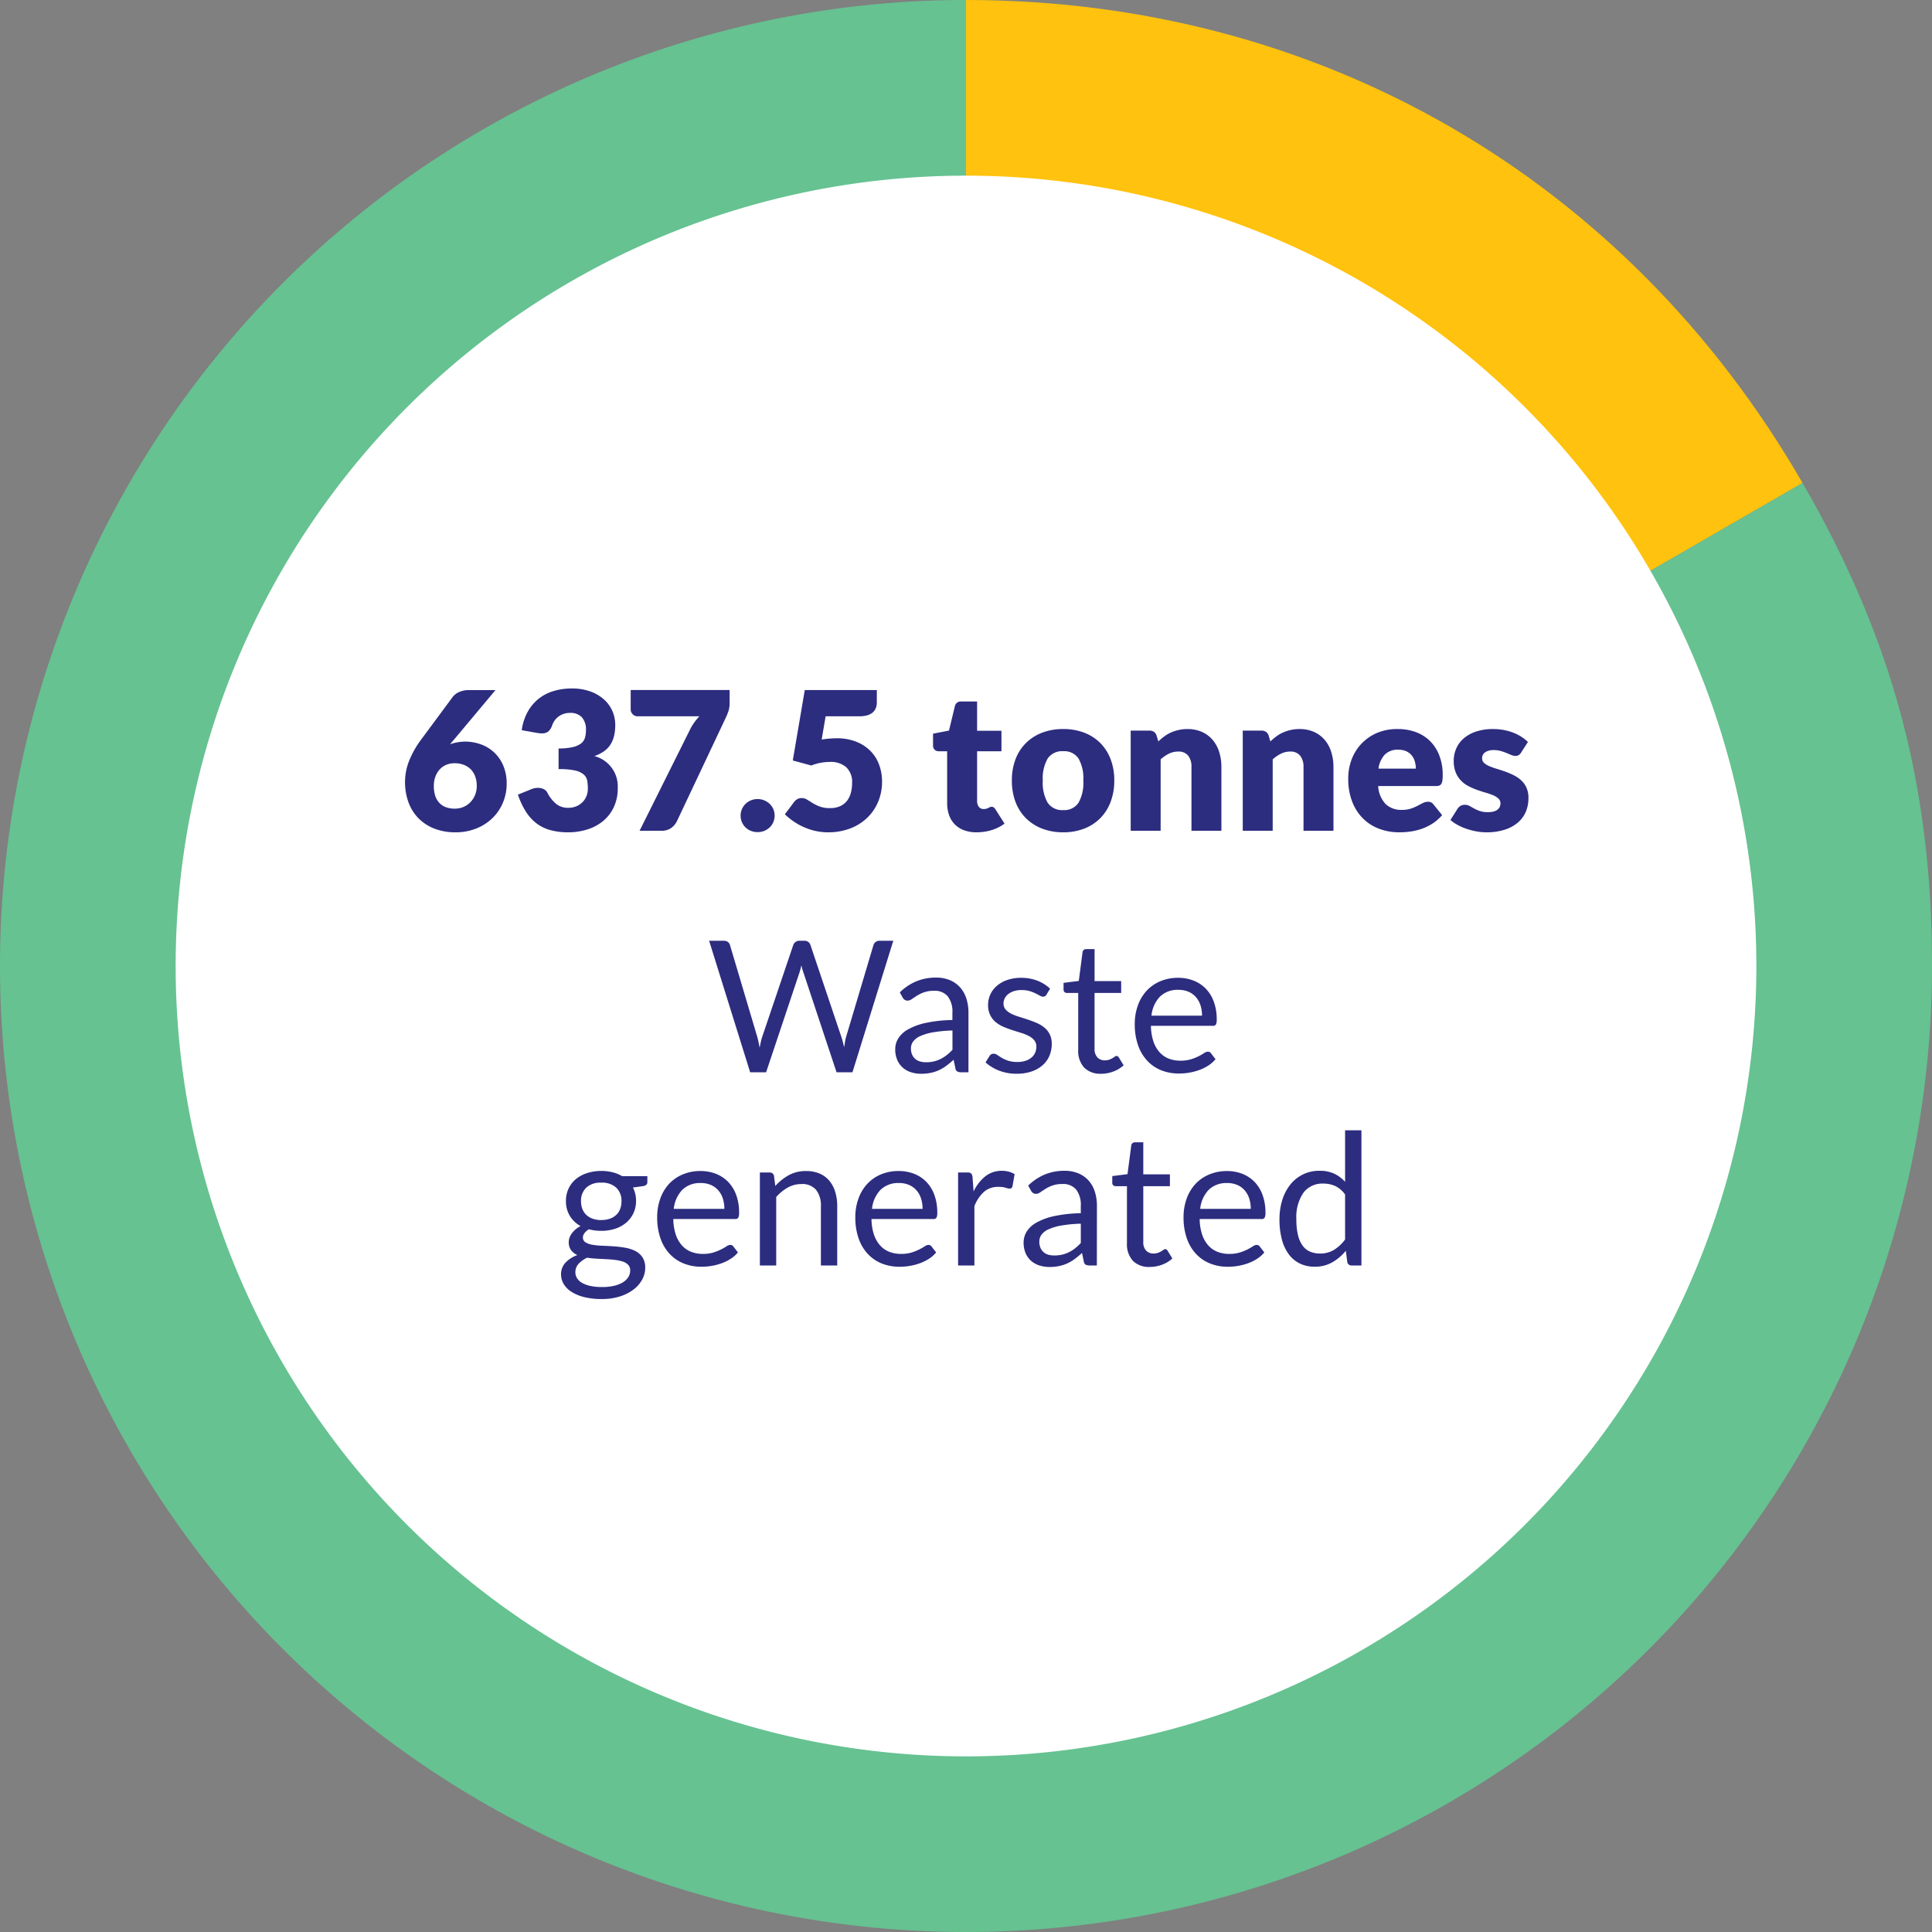
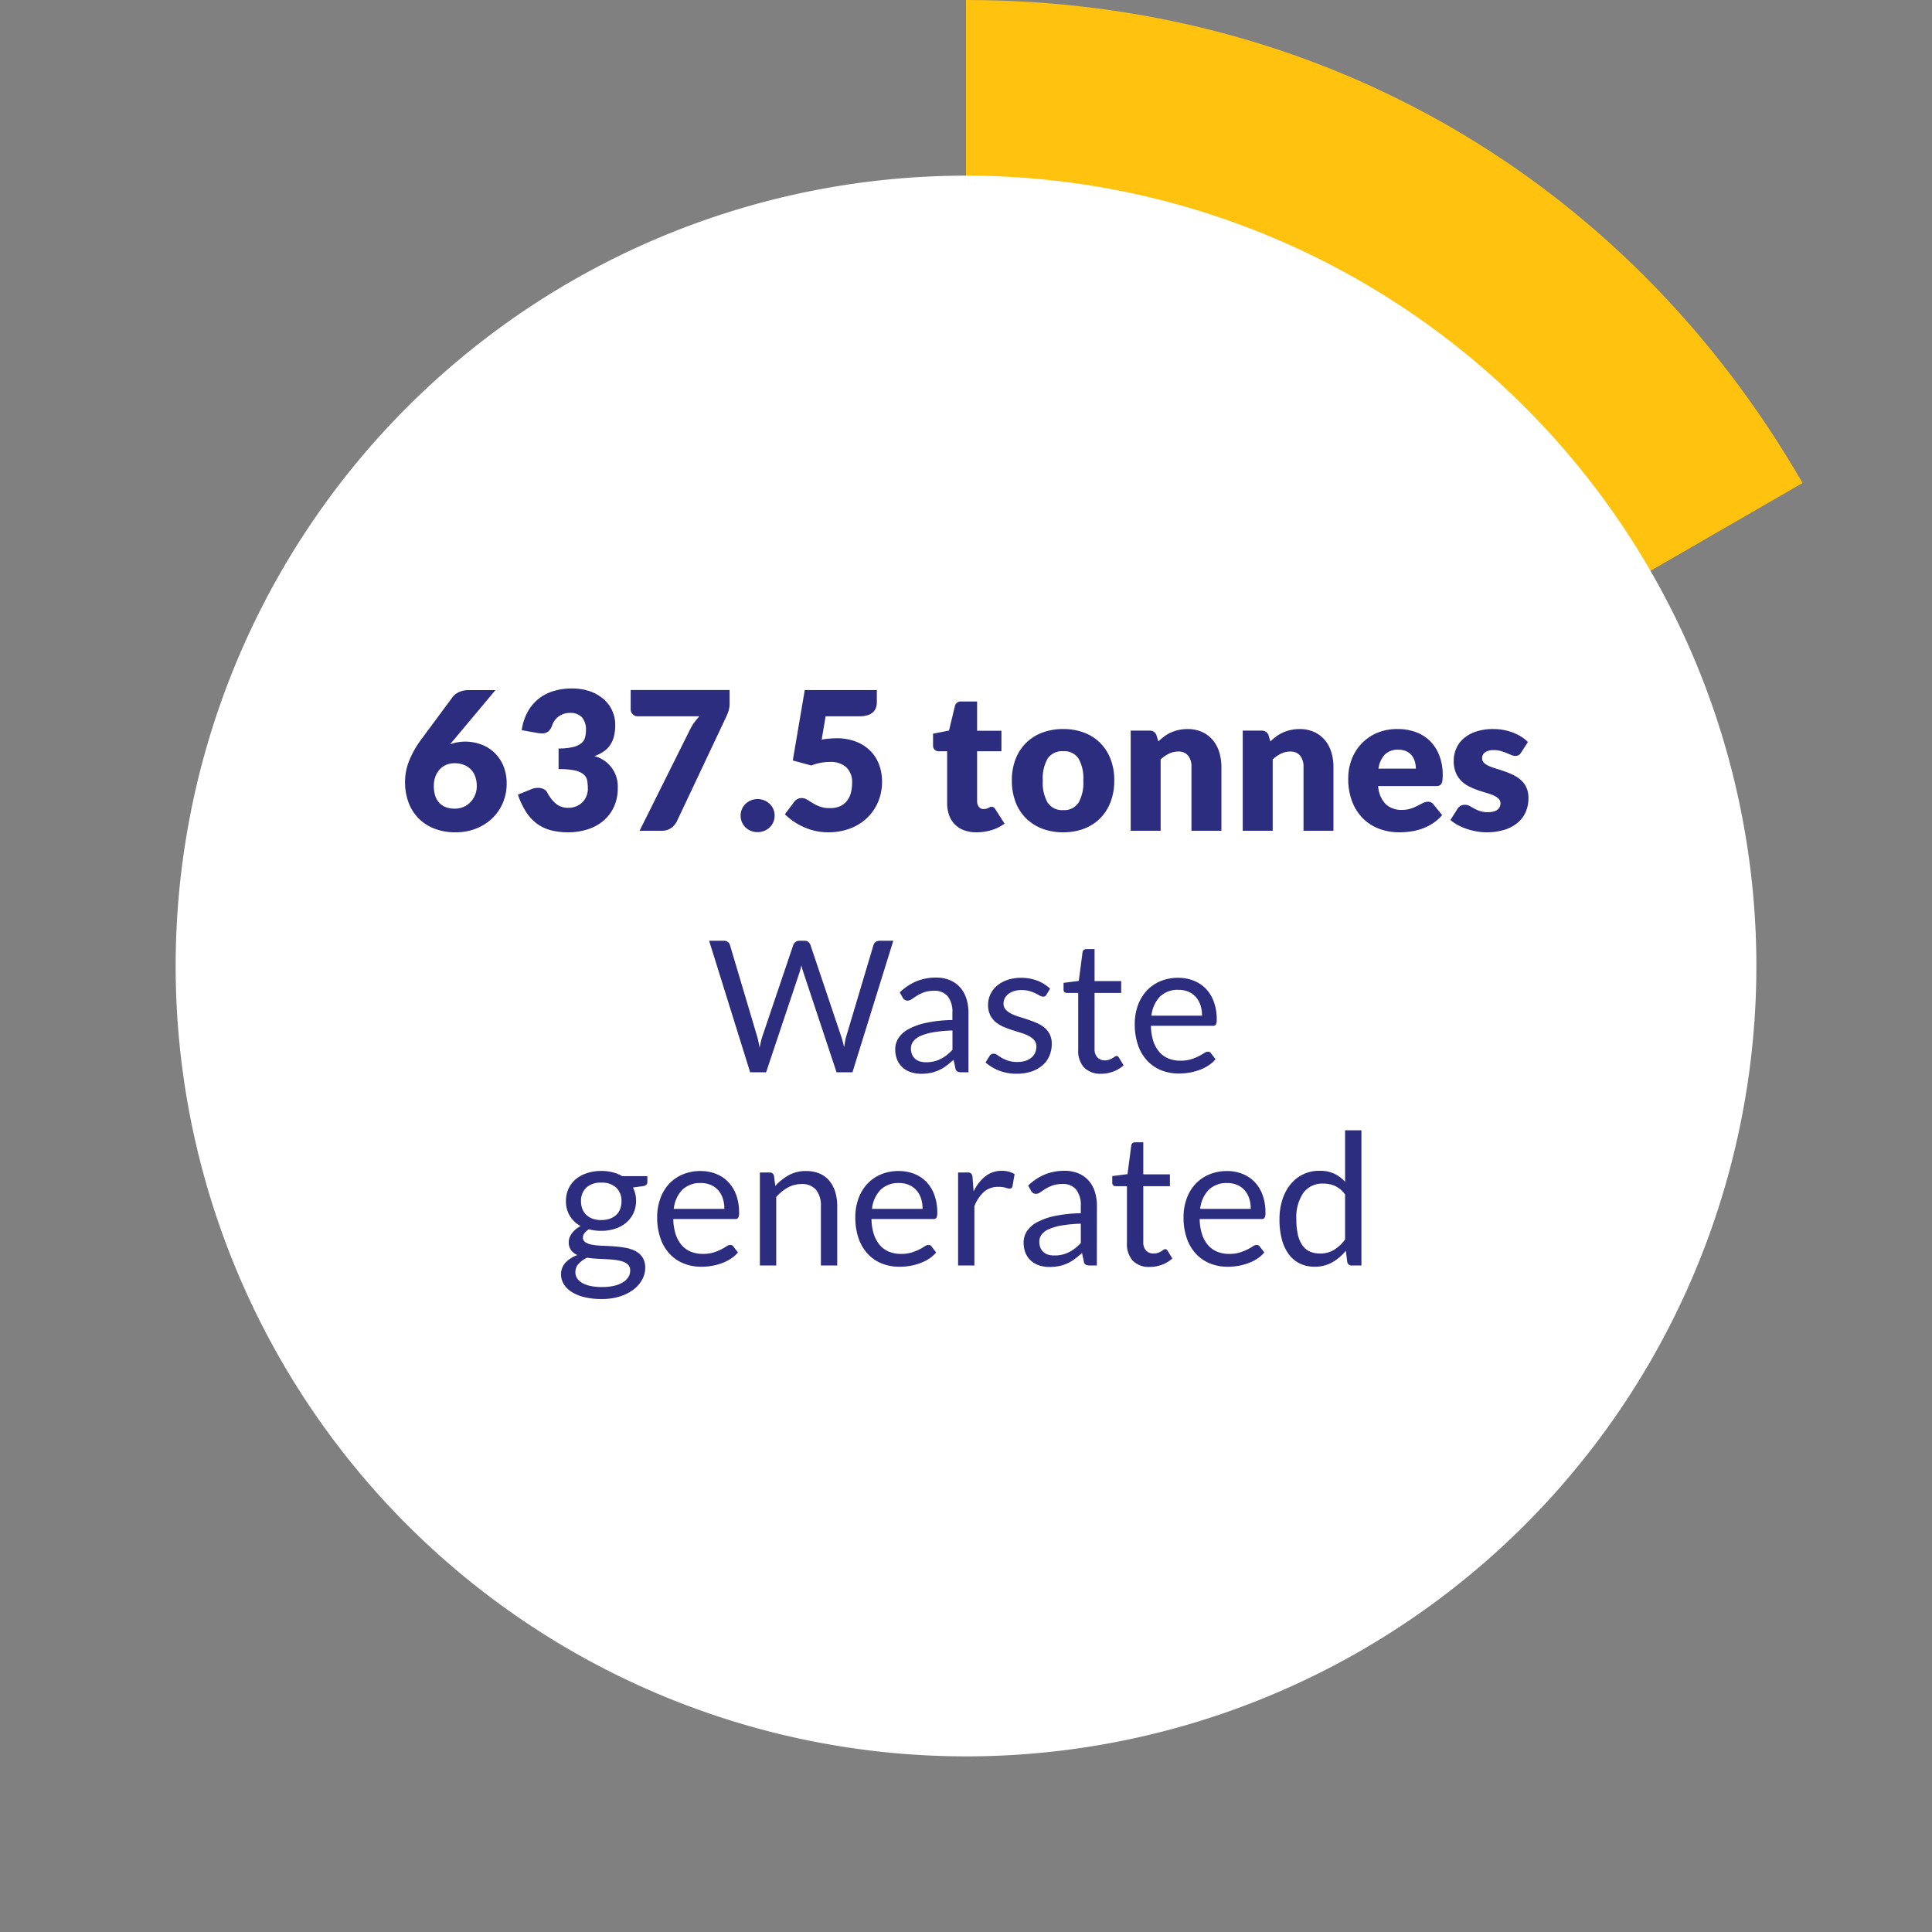
<svg xmlns="http://www.w3.org/2000/svg" width="200" height="200" viewBox="0 0 200 200">
  <rect x="0" y="0" width="200" height="200" fill="#808080" stroke="none" />
  <g transform="translate(-34.515 -437.077)">
    <g transform="translate(34.515 437.077)">
      <path d="M40.283,537.077l86.6-50c-18.252-31.615-50.1-50-86.6-50Z" transform="translate(59.717 -437.077)" fill="#ffc20e" />
-       <path d="M134.015,537.077v-100a100,100,0,1,0,100,100c0-18.667-4.064-33.834-13.4-50Z" transform="translate(-34.015 -437.077)" fill="#66c291" />
      <path d="M124.335,609.216A81.817,81.817,0,1,1,206.153,527.4a81.817,81.817,0,0,1-81.818,81.817" transform="translate(-24.335 -427.398)" fill="#fff" />
    </g>
    <g transform="translate(0 2)">
      <path d="M-26.591-13.613h1.53a.653.653,0,0,1,.408.123.6.6,0,0,1,.219.314l2.812,9.462q.076.257.138.551t.119.618q.066-.323.133-.622a4.971,4.971,0,0,1,.152-.546l3.2-9.462a.7.7,0,0,1,.223-.3.612.612,0,0,1,.4-.138h.532a.633.633,0,0,1,.4.123.675.675,0,0,1,.223.314l3.183,9.462a9.279,9.279,0,0,1,.3,1.13q.057-.313.1-.6a4.1,4.1,0,0,1,.124-.532l2.821-9.462a.594.594,0,0,1,.214-.3.626.626,0,0,1,.4-.133h1.434L-11.752,0H-13.4l-3.448-10.384a5.746,5.746,0,0,1-.19-.684l-.09.366q-.043.176-.09.318L-20.691,0h-1.653ZM.256,0h-.75a.9.9,0,0,1-.4-.076.42.42,0,0,1-.2-.323l-.19-.893q-.38.342-.741.613a4.241,4.241,0,0,1-.76.456,3.938,3.938,0,0,1-.85.28,4.877,4.877,0,0,1-1,.1A3.421,3.421,0,0,1-5.686,0a2.393,2.393,0,0,1-.85-.47,2.239,2.239,0,0,1-.575-.793A2.772,2.772,0,0,1-7.325-2.4a2.117,2.117,0,0,1,.313-1.1A2.755,2.755,0,0,1-6-4.437a6.591,6.591,0,0,1,1.829-.67,13.932,13.932,0,0,1,2.764-.3v-.751a2.59,2.59,0,0,0-.48-1.7,1.744,1.744,0,0,0-1.42-.575,3.011,3.011,0,0,0-1.04.157,3.937,3.937,0,0,0-.732.352q-.309.2-.532.352a.767.767,0,0,1-.442.157.507.507,0,0,1-.3-.09.688.688,0,0,1-.2-.223l-.3-.542A5.5,5.5,0,0,1-5.14-9.415,5.309,5.309,0,0,1-3.1-9.8a3.644,3.644,0,0,1,1.435.266A2.942,2.942,0,0,1-.61-8.788a3.138,3.138,0,0,1,.646,1.15,4.787,4.787,0,0,1,.22,1.482ZM-4.133-1.035a3.452,3.452,0,0,0,.817-.09,3.225,3.225,0,0,0,.7-.257,3.7,3.7,0,0,0,.627-.4A5.432,5.432,0,0,0-1.4-2.324v-2a13.974,13.974,0,0,0-1.985.185,5.569,5.569,0,0,0-1.33.385,1.853,1.853,0,0,0-.746.56A1.206,1.206,0,0,0-5.7-2.48a1.593,1.593,0,0,0,.123.656,1.242,1.242,0,0,0,.333.451,1.312,1.312,0,0,0,.494.257,2.258,2.258,0,0,0,.617.081Zm12.464-7a.375.375,0,0,1-.352.209.661.661,0,0,1-.323-.1q-.18-.1-.442-.233A4.149,4.149,0,0,0,6.593-8.4a2.968,2.968,0,0,0-.855-.109,2.523,2.523,0,0,0-.769.109,1.848,1.848,0,0,0-.584.3,1.324,1.324,0,0,0-.371.442,1.186,1.186,0,0,0-.128.546A.91.91,0,0,0,4.1-6.5a1.857,1.857,0,0,0,.565.428,4.928,4.928,0,0,0,.8.318q.446.138.917.294t.917.347a3.327,3.327,0,0,1,.8.475,2.173,2.173,0,0,1,.565.7,2.137,2.137,0,0,1,.214.993,3.144,3.144,0,0,1-.237,1.23,2.685,2.685,0,0,1-.7.979A3.39,3.39,0,0,1,6.8-.085,4.684,4.684,0,0,1,5.234.152,4.86,4.86,0,0,1,3.41-.176a4.622,4.622,0,0,1-1.387-.841l.4-.646a.58.58,0,0,1,.181-.19A.507.507,0,0,1,2.88-1.92a.637.637,0,0,1,.361.133q.19.133.461.294a3.545,3.545,0,0,0,.656.294,2.987,2.987,0,0,0,.964.133,2.643,2.643,0,0,0,.865-.128A1.816,1.816,0,0,0,6.8-1.539a1.373,1.373,0,0,0,.366-.5,1.565,1.565,0,0,0,.119-.608,1.008,1.008,0,0,0-.214-.66,1.8,1.8,0,0,0-.565-.447,4.606,4.606,0,0,0-.8-.323q-.451-.138-.921-.29t-.922-.347a3.239,3.239,0,0,1-.8-.489A2.216,2.216,0,0,1,2.5-5.93a2.35,2.35,0,0,1-.214-1.05,2.56,2.56,0,0,1,.228-1.059,2.6,2.6,0,0,1,.665-.893,3.275,3.275,0,0,1,1.074-.613A4.3,4.3,0,0,1,5.7-9.776a4.6,4.6,0,0,1,1.7.3,4.036,4.036,0,0,1,1.306.822ZM13.984.152a2.32,2.32,0,0,1-1.753-.637,2.54,2.54,0,0,1-.613-1.834v-5.89H10.459A.379.379,0,0,1,10.2-8.3a.351.351,0,0,1-.1-.28v-.675l1.577-.2.389-2.973a.36.36,0,0,1,.123-.233.392.392,0,0,1,.266-.09h.855v3.316h2.755V-8.21H13.309v5.776a1.229,1.229,0,0,0,.3.9,1.029,1.029,0,0,0,.76.3,1.342,1.342,0,0,0,.461-.071,1.977,1.977,0,0,0,.337-.157q.143-.086.242-.157a.317.317,0,0,1,.176-.071.291.291,0,0,1,.238.161l.494.808a3.15,3.15,0,0,1-1.055.641,3.581,3.581,0,0,1-1.273.237Zm7.98-9.928a4.3,4.3,0,0,1,1.6.29,3.582,3.582,0,0,1,1.264.836,3.811,3.811,0,0,1,.827,1.35,5.212,5.212,0,0,1,.3,1.829,1.1,1.1,0,0,1-.086.532.355.355,0,0,1-.323.133h-6.4a5.313,5.313,0,0,0,.247,1.586,3.244,3.244,0,0,0,.627,1.126,2.512,2.512,0,0,0,.95.675A3.262,3.262,0,0,0,22.2-1.2a3.623,3.623,0,0,0,1.1-.147,5.22,5.22,0,0,0,.793-.318,6.051,6.051,0,0,0,.556-.318.737.737,0,0,1,.385-.147.372.372,0,0,1,.323.161l.475.617a3.212,3.212,0,0,1-.75.66,4.673,4.673,0,0,1-.936.461A5.943,5.943,0,0,1,23.115.04a6.3,6.3,0,0,1-1.054.09,4.893,4.893,0,0,1-1.84-.33,4.034,4.034,0,0,1-1.453-.988,4.532,4.532,0,0,1-.955-1.61A6.548,6.548,0,0,1,17.471-5a5.607,5.607,0,0,1,.309-1.881A4.434,4.434,0,0,1,18.667-8.4a4.089,4.089,0,0,1,1.416-1.01,4.647,4.647,0,0,1,1.881-.366ZM22-8.531a2.6,2.6,0,0,0-1.928.708A3.331,3.331,0,0,0,19.2-5.861h5.234a3.424,3.424,0,0,0-.162-1.078,2.4,2.4,0,0,0-.475-.846,2.126,2.126,0,0,0-.765-.551A2.579,2.579,0,0,0,22-8.531ZM-37.763,10.215a4.786,4.786,0,0,1,1.173.138,3.69,3.69,0,0,1,.993.4h2.612v.627q0,.313-.4.4l-1.093.152a2.926,2.926,0,0,1,.323,1.378,2.961,2.961,0,0,1-.271,1.278,2.9,2.9,0,0,1-.751.983,3.369,3.369,0,0,1-1.14.627,4.588,4.588,0,0,1-1.449.218,4.868,4.868,0,0,1-1.273-.161,1.6,1.6,0,0,0-.461.409.735.735,0,0,0-.157.427.575.575,0,0,0,.276.518,1.959,1.959,0,0,0,.731.252,7.928,7.928,0,0,0,1.035.1q.58.019,1.183.062a11.07,11.07,0,0,1,1.183.147,3.62,3.62,0,0,1,1.035.342,1.924,1.924,0,0,1,.731.656,1.935,1.935,0,0,1,.276,1.083,2.515,2.515,0,0,1-.309,1.2,3.239,3.239,0,0,1-.888,1.031,4.577,4.577,0,0,1-1.416.722,6.124,6.124,0,0,1-1.891.271,7.294,7.294,0,0,1-1.848-.209,4.321,4.321,0,0,1-1.316-.56,2.442,2.442,0,0,1-.784-.812,1.928,1.928,0,0,1-.261-.964,1.741,1.741,0,0,1,.451-1.211,3.1,3.1,0,0,1,1.24-.793,1.7,1.7,0,0,1-.651-.508,1.369,1.369,0,0,1-.242-.85,1.338,1.338,0,0,1,.076-.432,1.7,1.7,0,0,1,.233-.442,2.478,2.478,0,0,1,.385-.418,2.5,2.5,0,0,1,.532-.352,3,3,0,0,1-1.116-1.059,2.9,2.9,0,0,1-.4-1.544,2.961,2.961,0,0,1,.271-1.278,2.825,2.825,0,0,1,.755-.979,3.454,3.454,0,0,1,1.154-.622A4.71,4.71,0,0,1-37.763,10.215Zm3,10.307a.826.826,0,0,0-.2-.579,1.288,1.288,0,0,0-.542-.337,3.93,3.93,0,0,0-.789-.176q-.446-.057-.94-.081t-1.007-.052a9.265,9.265,0,0,1-.979-.1,2.776,2.776,0,0,0-.879.627,1.268,1.268,0,0,0-.337.883,1.162,1.162,0,0,0,.166.6,1.417,1.417,0,0,0,.508.485,2.975,2.975,0,0,0,.86.323,5.515,5.515,0,0,0,1.221.119,5.532,5.532,0,0,0,1.226-.124,3.077,3.077,0,0,0,.917-.351,1.726,1.726,0,0,0,.575-.542,1.265,1.265,0,0,0,.2-.695Zm-3-5.225a2.662,2.662,0,0,0,.907-.142,1.834,1.834,0,0,0,.66-.4,1.632,1.632,0,0,0,.4-.613,2.225,2.225,0,0,0,.133-.784,1.872,1.872,0,0,0-.537-1.406,2.152,2.152,0,0,0-1.563-.523,2.138,2.138,0,0,0-1.553.523,1.872,1.872,0,0,0-.537,1.406,2.156,2.156,0,0,0,.138.784,1.682,1.682,0,0,0,.4.613,1.841,1.841,0,0,0,.656.4,2.59,2.59,0,0,0,.9.145Zm10.279-5.073a4.3,4.3,0,0,1,1.6.29,3.582,3.582,0,0,1,1.264.836,3.811,3.811,0,0,1,.831,1.349,5.212,5.212,0,0,1,.3,1.829,1.1,1.1,0,0,1-.086.532.355.355,0,0,1-.323.133h-6.4a5.313,5.313,0,0,0,.247,1.586,3.244,3.244,0,0,0,.627,1.126,2.512,2.512,0,0,0,.95.674,3.262,3.262,0,0,0,1.235.223,3.623,3.623,0,0,0,1.1-.147,5.22,5.22,0,0,0,.793-.318,6.051,6.051,0,0,0,.556-.318.737.737,0,0,1,.385-.147.372.372,0,0,1,.323.162l.475.617a3.212,3.212,0,0,1-.75.66,4.673,4.673,0,0,1-.936.461,5.944,5.944,0,0,1-1.031.271,6.3,6.3,0,0,1-1.055.09,4.893,4.893,0,0,1-1.838-.337,4.034,4.034,0,0,1-1.454-.988,4.532,4.532,0,0,1-.955-1.61,6.548,6.548,0,0,1-.342-2.2,5.607,5.607,0,0,1,.309-1.881A4.434,4.434,0,0,1-30.78,11.6a4.089,4.089,0,0,1,1.416-1.007,4.647,4.647,0,0,1,1.88-.369Zm.038,1.245a2.6,2.6,0,0,0-1.929.708,3.331,3.331,0,0,0-.874,1.962h5.235a3.424,3.424,0,0,0-.161-1.078,2.4,2.4,0,0,0-.475-.845,2.126,2.126,0,0,0-.765-.551,2.579,2.579,0,0,0-1.03-.2ZM-21.337,20V10.377h1.007a.431.431,0,0,1,.456.351l.133,1.045a5.409,5.409,0,0,1,1.4-1.121,3.644,3.644,0,0,1,1.791-.427,3.475,3.475,0,0,1,1.392.261,2.693,2.693,0,0,1,1.007.741,3.272,3.272,0,0,1,.613,1.154,5.023,5.023,0,0,1,.209,1.491V20H-15.02V13.873a2.59,2.59,0,0,0-.5-1.7,1.864,1.864,0,0,0-1.525-.6,2.842,2.842,0,0,0-1.4.361,4.615,4.615,0,0,0-1.2.979V20Zm14.373-9.776a4.3,4.3,0,0,1,1.6.29A3.582,3.582,0,0,1-4.1,11.35a3.811,3.811,0,0,1,.827,1.35,5.212,5.212,0,0,1,.3,1.829,1.1,1.1,0,0,1-.086.532.355.355,0,0,1-.323.133h-6.4a5.313,5.313,0,0,0,.247,1.586,3.244,3.244,0,0,0,.627,1.126,2.512,2.512,0,0,0,.95.674,3.262,3.262,0,0,0,1.235.223,3.623,3.623,0,0,0,1.1-.147,5.22,5.22,0,0,0,.793-.318,6.051,6.051,0,0,0,.556-.318.737.737,0,0,1,.385-.147.372.372,0,0,1,.323.162l.475.617a3.212,3.212,0,0,1-.75.66,4.673,4.673,0,0,1-.936.461,5.944,5.944,0,0,1-1.031.271,6.3,6.3,0,0,1-1.055.09A4.893,4.893,0,0,1-8.707,19.8a4.034,4.034,0,0,1-1.453-.988,4.533,4.533,0,0,1-.955-1.61,6.548,6.548,0,0,1-.342-2.2,5.607,5.607,0,0,1,.309-1.881A4.434,4.434,0,0,1-10.26,11.6a4.089,4.089,0,0,1,1.416-1.01,4.647,4.647,0,0,1,1.88-.366Zm.038,1.245a2.6,2.6,0,0,0-1.929.708,3.331,3.331,0,0,0-.874,1.962h5.234a3.424,3.424,0,0,0-.161-1.078,2.4,2.4,0,0,0-.475-.845,2.126,2.126,0,0,0-.765-.551,2.579,2.579,0,0,0-1.029-.2ZM-.817,20V10.377H.152a.535.535,0,0,1,.38.1.641.641,0,0,1,.143.361l.114,1.5A4.4,4.4,0,0,1,2.01,10.766a2.7,2.7,0,0,1,1.7-.565,2.682,2.682,0,0,1,.722.09,2.517,2.517,0,0,1,.6.252l-.219,1.264a.286.286,0,0,1-.295.238,1.478,1.478,0,0,1-.408-.09,2.577,2.577,0,0,0-.77-.09,2.18,2.18,0,0,0-1.477.513,3.851,3.851,0,0,0-.993,1.491V20Zm14.364,0H12.8a.9.9,0,0,1-.4-.076.42.42,0,0,1-.2-.323l-.19-.893q-.38.342-.741.613a4.241,4.241,0,0,1-.76.456,3.938,3.938,0,0,1-.85.28,4.876,4.876,0,0,1-1,.1A3.421,3.421,0,0,1,7.6,20a2.393,2.393,0,0,1-.85-.47,2.239,2.239,0,0,1-.575-.793A2.772,2.772,0,0,1,5.966,17.6a2.117,2.117,0,0,1,.313-1.1,2.755,2.755,0,0,1,1.012-.936,6.591,6.591,0,0,1,1.829-.67,13.932,13.932,0,0,1,2.764-.3v-.75a2.59,2.59,0,0,0-.48-1.7,1.744,1.744,0,0,0-1.42-.575,3.011,3.011,0,0,0-1.04.157,3.938,3.938,0,0,0-.731.352q-.309.2-.532.352a.767.767,0,0,1-.442.157.507.507,0,0,1-.3-.09.688.688,0,0,1-.2-.223l-.3-.542a5.5,5.5,0,0,1,1.72-1.149A5.309,5.309,0,0,1,10.2,10.2a3.644,3.644,0,0,1,1.435.266,2.942,2.942,0,0,1,1.054.741,3.138,3.138,0,0,1,.646,1.149,4.787,4.787,0,0,1,.219,1.482ZM9.158,18.965a3.452,3.452,0,0,0,.817-.09,3.225,3.225,0,0,0,.7-.257,3.7,3.7,0,0,0,.627-.4,5.432,5.432,0,0,0,.584-.542v-2a13.974,13.974,0,0,0-1.986.185,5.569,5.569,0,0,0-1.33.385,1.853,1.853,0,0,0-.746.561,1.206,1.206,0,0,0-.233.722,1.593,1.593,0,0,0,.123.656,1.242,1.242,0,0,0,.333.451,1.313,1.313,0,0,0,.494.257,2.258,2.258,0,0,0,.617.072Zm9.871,1.188a2.32,2.32,0,0,1-1.753-.637,2.54,2.54,0,0,1-.613-1.833v-5.89H15.5a.379.379,0,0,1-.257-.09.351.351,0,0,1-.1-.28v-.675l1.577-.2.39-2.973a.36.36,0,0,1,.123-.233.392.392,0,0,1,.266-.09h.855v3.316h2.755v1.225H18.354v5.776a1.229,1.229,0,0,0,.3.9,1.029,1.029,0,0,0,.76.294,1.342,1.342,0,0,0,.461-.071,1.977,1.977,0,0,0,.337-.157q.142-.086.242-.157a.317.317,0,0,1,.176-.071.291.291,0,0,1,.238.162l.494.807a3.15,3.15,0,0,1-1.055.641,3.581,3.581,0,0,1-1.274.235Zm7.98-9.928a4.3,4.3,0,0,1,1.6.29,3.582,3.582,0,0,1,1.264.836A3.811,3.811,0,0,1,30.7,12.7a5.212,5.212,0,0,1,.3,1.829,1.1,1.1,0,0,1-.086.532.355.355,0,0,1-.323.133h-6.4a5.313,5.313,0,0,0,.247,1.586,3.244,3.244,0,0,0,.627,1.126,2.512,2.512,0,0,0,.95.674,3.262,3.262,0,0,0,1.235.223,3.623,3.623,0,0,0,1.1-.147,5.22,5.22,0,0,0,.793-.318,6.051,6.051,0,0,0,.556-.318.737.737,0,0,1,.385-.147.372.372,0,0,1,.323.162l.475.617a3.212,3.212,0,0,1-.75.66,4.673,4.673,0,0,1-.936.461,5.944,5.944,0,0,1-1.031.271,6.3,6.3,0,0,1-1.055.09,4.893,4.893,0,0,1-1.838-.337,4.034,4.034,0,0,1-1.454-.988,4.532,4.532,0,0,1-.955-1.61,6.548,6.548,0,0,1-.342-2.2,5.607,5.607,0,0,1,.309-1.881,4.434,4.434,0,0,1,.888-1.515A4.089,4.089,0,0,1,25.134,10.6a4.647,4.647,0,0,1,1.874-.372Zm.038,1.245a2.6,2.6,0,0,0-1.929.708,3.331,3.331,0,0,0-.874,1.962h5.235a3.424,3.424,0,0,0-.161-1.078,2.4,2.4,0,0,0-.475-.845,2.126,2.126,0,0,0-.765-.551,2.579,2.579,0,0,0-1.032-.2ZM39.928,20a.431.431,0,0,1-.456-.351L39.32,18.48a5.066,5.066,0,0,1-1.411,1.2,3.614,3.614,0,0,1-1.819.451,3.474,3.474,0,0,1-1.5-.318,3.113,3.113,0,0,1-1.149-.936,4.457,4.457,0,0,1-.732-1.539,7.923,7.923,0,0,1-.257-2.118,6.64,6.64,0,0,1,.285-1.981,4.828,4.828,0,0,1,.822-1.591A3.769,3.769,0,0,1,36.613,10.2a3.482,3.482,0,0,1,1.51.3,3.622,3.622,0,0,1,1.121.841V6.006h1.691V20ZM36.65,18.765a2.724,2.724,0,0,0,1.449-.38,4.176,4.176,0,0,0,1.145-1.073V12.656a2.676,2.676,0,0,0-1.021-.879,2.947,2.947,0,0,0-1.23-.252,2.436,2.436,0,0,0-2.071.96,4.481,4.481,0,0,0-.722,2.736,6.957,6.957,0,0,0,.161,1.61,3.1,3.1,0,0,0,.475,1.1,1.867,1.867,0,0,0,.77.632,2.585,2.585,0,0,0,1.045.2Z" transform="translate(134.514 546.077)" fill="#2c2d7f" />
      <path d="M-51.85-9.23a4.847,4.847,0,0,1,1.56.26,3.985,3.985,0,0,1,1.38.8,4.006,4.006,0,0,1,.985,1.37,4.665,4.665,0,0,1,.375,1.94,5,5,0,0,1-.38,1.935,4.816,4.816,0,0,1-1.075,1.6A5.1,5.1,0,0,1-50.68-.24a5.691,5.691,0,0,1-2.17.4,5.9,5.9,0,0,1-2.19-.385A4.684,4.684,0,0,1-56.685-1.3a4.615,4.615,0,0,1-1.03-1.65,6.041,6.041,0,0,1-.355-2.11,5.947,5.947,0,0,1,.42-2.17,9.719,9.719,0,0,1,1.24-2.2l3.28-4.43a1.669,1.669,0,0,1,.66-.5,2.341,2.341,0,0,1,1-.2h2.76L-53.03-9.4q-.1.11-.195.225l-.185.225a4.332,4.332,0,0,1,.735-.2,4.612,4.612,0,0,1,.825-.08Zm-3.24,4.59a3.349,3.349,0,0,0,.13.97,1.985,1.985,0,0,0,.4.74,1.753,1.753,0,0,0,.68.475,2.591,2.591,0,0,0,.97.165,2.225,2.225,0,0,0,.9-.18,2.165,2.165,0,0,0,.715-.495,2.369,2.369,0,0,0,.475-.74,2.406,2.406,0,0,0,.175-.925,2.834,2.834,0,0,0-.165-1,2.045,2.045,0,0,0-.465-.74A2.013,2.013,0,0,0-52-6.83a2.664,2.664,0,0,0-.945-.16,2.185,2.185,0,0,0-.86.165,1.925,1.925,0,0,0-.675.475,2.227,2.227,0,0,0-.445.74,2.767,2.767,0,0,0-.165.97Zm14.26-10.09a5.606,5.606,0,0,1,1.92.3,4.3,4.3,0,0,1,1.42.825,3.482,3.482,0,0,1,.88,1.2,3.563,3.563,0,0,1,.3,1.445,4.737,4.737,0,0,1-.14,1.215,2.784,2.784,0,0,1-.415.91,2.6,2.6,0,0,1-.68.655,4.044,4.044,0,0,1-.925.45,3.235,3.235,0,0,1,2.42,3.29,4.555,4.555,0,0,1-.42,2.02A4.154,4.154,0,0,1-37.6-.98a4.813,4.813,0,0,1-1.635.855A6.584,6.584,0,0,1-41.17.16a6.927,6.927,0,0,1-1.85-.225,4.26,4.26,0,0,1-1.44-.7,4.636,4.636,0,0,1-1.1-1.215,8.149,8.149,0,0,1-.825-1.76L-45-4.3a1.5,1.5,0,0,1,.355-.11,2.039,2.039,0,0,1,.345-.03,1.289,1.289,0,0,1,.575.125.852.852,0,0,1,.385.365,3.631,3.631,0,0,0,.955,1.2,1.933,1.933,0,0,0,1.185.375A2.17,2.17,0,0,0-40.3-2.55,1.972,1.972,0,0,0-39.66-3a1.867,1.867,0,0,0,.385-.625,2.025,2.025,0,0,0,.13-.71,4.977,4.977,0,0,0-.065-.845,1.1,1.1,0,0,0-.365-.645,2.063,2.063,0,0,0-.9-.415,7.6,7.6,0,0,0-1.7-.14V-8.52a6.259,6.259,0,0,0,1.47-.14,2.248,2.248,0,0,0,.865-.385,1.162,1.162,0,0,0,.4-.6,2.8,2.8,0,0,0,.1-.77,1.925,1.925,0,0,0-.415-1.325A1.61,1.61,0,0,0-41.01-12.2a1.953,1.953,0,0,0-.64.1,1.923,1.923,0,0,0-.52.27,1.8,1.8,0,0,0-.4.4,2.112,2.112,0,0,0-.265.5,1.444,1.444,0,0,1-.4.65,1.021,1.021,0,0,1-.665.2q-.1,0-.215-.01t-.235-.03l-1.64-.29a5.471,5.471,0,0,1,.615-1.9,4.572,4.572,0,0,1,1.13-1.35,4.585,4.585,0,0,1,1.545-.8,6.387,6.387,0,0,1,1.87-.27Zm16.36.16v1.3a2.731,2.731,0,0,1-.12.89q-.12.34-.23.58L-29.91-1.02a1.907,1.907,0,0,1-.59.72,1.664,1.664,0,0,1-1.03.3h-2.26l5.2-10.43a5.272,5.272,0,0,1,.455-.77,6.592,6.592,0,0,1,.535-.65h-6.41a.651.651,0,0,1-.265-.055.716.716,0,0,1-.22-.15.8.8,0,0,1-.155-.22.583.583,0,0,1-.06-.255v-2.04Zm1.14,13a1.66,1.66,0,0,1,.135-.67,1.693,1.693,0,0,1,.37-.54,1.765,1.765,0,0,1,.555-.365,1.783,1.783,0,0,1,.7-.135,1.757,1.757,0,0,1,.69.135,1.828,1.828,0,0,1,.56.365,1.655,1.655,0,0,1,.375.54,1.66,1.66,0,0,1,.135.67,1.7,1.7,0,0,1-.135.675,1.641,1.641,0,0,1-.375.545,1.755,1.755,0,0,1-.56.36,1.816,1.816,0,0,1-.69.13,1.843,1.843,0,0,1-.7-.13,1.7,1.7,0,0,1-.555-.36A1.679,1.679,0,0,1-23.2-.9a1.7,1.7,0,0,1-.13-.67Zm14.1-11.72a1.6,1.6,0,0,1-.1.58,1.18,1.18,0,0,1-.315.455,1.446,1.446,0,0,1-.565.3,2.947,2.947,0,0,1-.84.105h-3.48l-.41,2.41q.41-.07.79-.1t.74-.035a5.465,5.465,0,0,1,2.03.35A4.28,4.28,0,0,1-9.9-8.27,3.965,3.965,0,0,1-9-6.855,4.938,4.938,0,0,1-8.69-5.11a5.349,5.349,0,0,1-.415,2.135A4.963,4.963,0,0,1-10.26-1.31,5.19,5.19,0,0,1-12.025-.225,6.337,6.337,0,0,1-14.27.16,5.965,5.965,0,0,1-15.625.01a6.528,6.528,0,0,1-1.21-.41A6.473,6.473,0,0,1-17.88-.99a6.908,6.908,0,0,1-.87-.715l.96-1.28a1.044,1.044,0,0,1,.35-.3.911.911,0,0,1,.43-.1,1.051,1.051,0,0,1,.565.165l.58.36a4.316,4.316,0,0,0,.735.355,2.94,2.94,0,0,0,1.04.16,2.5,2.5,0,0,0,1.06-.2,1.9,1.9,0,0,0,.715-.56,2.289,2.289,0,0,0,.4-.83,3.976,3.976,0,0,0,.125-1.02,2.092,2.092,0,0,0-.6-1.615,2.412,2.412,0,0,0-1.7-.555,5.2,5.2,0,0,0-1.92.37l-1.92-.52,1.24-7.29h7.46ZM1.09.16a3.656,3.656,0,0,1-1.3-.215,2.592,2.592,0,0,1-.95-.61A2.6,2.6,0,0,1-1.75-1.62a3.7,3.7,0,0,1-.2-1.25V-8.23h-.88a.587.587,0,0,1-.41-.155.585.585,0,0,1-.17-.455v-1.21l1.65-.32.61-2.53a.616.616,0,0,1,.68-.48H1.15v3.03H3.67v2.12H1.15v5.15a.969.969,0,0,0,.175.595.591.591,0,0,0,.505.235.992.992,0,0,0,.285-.035,1.135,1.135,0,0,0,.2-.08q.085-.045.16-.08A.41.41,0,0,1,2.65-2.48a.361.361,0,0,1,.225.065.8.8,0,0,1,.175.2L3.99-.74a4.278,4.278,0,0,1-1.35.675A5.365,5.365,0,0,1,1.09.16Zm8.98-10.69a5.989,5.989,0,0,1,2.15.37A4.715,4.715,0,0,1,13.885-9.1a4.775,4.775,0,0,1,1.08,1.675A6.043,6.043,0,0,1,15.35-5.21a6.152,6.152,0,0,1-.385,2.235,4.808,4.808,0,0,1-1.08,1.69A4.738,4.738,0,0,1,12.22-.215,5.918,5.918,0,0,1,10.07.16,5.987,5.987,0,0,1,7.9-.215a4.831,4.831,0,0,1-1.68-1.07,4.738,4.738,0,0,1-1.09-1.69A6.152,6.152,0,0,1,4.75-5.21a6.043,6.043,0,0,1,.385-2.215A4.706,4.706,0,0,1,6.225-9.1,4.808,4.808,0,0,1,7.9-10.16a6.059,6.059,0,0,1,2.17-.37Zm0,8.39a1.761,1.761,0,0,0,1.575-.755,4.176,4.176,0,0,0,.5-2.3,4.149,4.149,0,0,0-.5-2.29,1.765,1.765,0,0,0-1.575-.75,1.808,1.808,0,0,0-1.61.75,4.116,4.116,0,0,0-.51,2.29,4.142,4.142,0,0,0,.51,2.3,1.8,1.8,0,0,0,1.61.755ZM17.05,0V-10.37h1.92a.856.856,0,0,1,.485.13.694.694,0,0,1,.275.39l.18.6a7.532,7.532,0,0,1,.62-.52,3.631,3.631,0,0,1,.685-.4,4.066,4.066,0,0,1,.79-.26,4.239,4.239,0,0,1,.925-.1,3.631,3.631,0,0,1,1.5.3,3.123,3.123,0,0,1,1.1.82,3.539,3.539,0,0,1,.68,1.25,5.183,5.183,0,0,1,.23,1.575V0h-3.1V-6.59A1.813,1.813,0,0,0,23-7.775,1.257,1.257,0,0,0,21.97-8.2a2.157,2.157,0,0,0-.96.22,3.733,3.733,0,0,0-.86.59V0Zm11.6,0V-10.37h1.92a.856.856,0,0,1,.485.13.694.694,0,0,1,.275.39l.18.6a7.532,7.532,0,0,1,.62-.52,3.631,3.631,0,0,1,.685-.4,4.066,4.066,0,0,1,.79-.26,4.239,4.239,0,0,1,.925-.1,3.63,3.63,0,0,1,1.5.3,3.123,3.123,0,0,1,1.1.82,3.539,3.539,0,0,1,.68,1.25,5.183,5.183,0,0,1,.23,1.575V0h-3.1V-6.59a1.813,1.813,0,0,0-.35-1.185A1.257,1.257,0,0,0,33.57-8.2a2.157,2.157,0,0,0-.96.22,3.733,3.733,0,0,0-.86.59V0ZM44.69-10.53a5.34,5.34,0,0,1,1.885.32,4.1,4.1,0,0,1,1.47.93A4.245,4.245,0,0,1,49-7.785a5.486,5.486,0,0,1,.35,2,4.376,4.376,0,0,1-.03.57.9.9,0,0,1-.11.35A.419.419,0,0,1,49-4.68a1.007,1.007,0,0,1-.345.05H42.67a2.923,2.923,0,0,0,.79,1.885,2.35,2.35,0,0,0,1.65.585,2.953,2.953,0,0,0,.93-.13,4.691,4.691,0,0,0,.695-.29q.305-.16.56-.29A1.163,1.163,0,0,1,47.83-3a.641.641,0,0,1,.56.27l.9,1.11a4.608,4.608,0,0,1-1.035.9,5.378,5.378,0,0,1-1.14.54,6.179,6.179,0,0,1-1.17.27A8.78,8.78,0,0,1,44.83.16,5.822,5.822,0,0,1,42.785-.2a4.7,4.7,0,0,1-1.67-1.055A4.978,4.978,0,0,1,39.985-3a6.5,6.5,0,0,1-.415-2.42,5.477,5.477,0,0,1,.355-1.97,4.852,4.852,0,0,1,1.02-1.63,4.856,4.856,0,0,1,1.61-1.11A5.314,5.314,0,0,1,44.69-10.53Zm.06,2.14a1.868,1.868,0,0,0-1.39.5,2.631,2.631,0,0,0-.66,1.46h3.87a2.736,2.736,0,0,0-.1-.72,1.745,1.745,0,0,0-.31-.625,1.577,1.577,0,0,0-.56-.445,1.932,1.932,0,0,0-.85-.17Zm12.72.29a.8.8,0,0,1-.255.27.669.669,0,0,1-.345.08,1.1,1.1,0,0,1-.44-.1l-.475-.2a5.176,5.176,0,0,0-.575-.2,2.567,2.567,0,0,0-.73-.1,1.544,1.544,0,0,0-.905.225.725.725,0,0,0-.315.625.626.626,0,0,0,.205.48,1.881,1.881,0,0,0,.545.335,7.517,7.517,0,0,0,.77.275q.43.13.88.29a7.836,7.836,0,0,1,.88.375,3.291,3.291,0,0,1,.77.53,2.366,2.366,0,0,1,.545.765,2.591,2.591,0,0,1,.2,1.08,3.551,3.551,0,0,1-.28,1.42,3.015,3.015,0,0,1-.835,1.12,3.949,3.949,0,0,1-1.37.73A6.171,6.171,0,0,1,53.87.16a5.7,5.7,0,0,1-1.06-.1,7.342,7.342,0,0,1-1.025-.27,5.584,5.584,0,0,1-.915-.405,3.968,3.968,0,0,1-.72-.5l.72-1.14a1.036,1.036,0,0,1,.31-.315.861.861,0,0,1,.47-.115.978.978,0,0,1,.485.12l.465.26a3.876,3.876,0,0,0,.585.26,2.536,2.536,0,0,0,.845.12A2.146,2.146,0,0,0,54.64-2a1.075,1.075,0,0,0,.4-.2.819.819,0,0,0,.22-.29.815.815,0,0,0,.07-.33.674.674,0,0,0-.21-.51,1.83,1.83,0,0,0-.55-.345,6.705,6.705,0,0,0-.775-.27q-.435-.125-.885-.285a7.109,7.109,0,0,1-.885-.385,3.045,3.045,0,0,1-.775-.57,2.649,2.649,0,0,1-.55-.845,3.121,3.121,0,0,1-.21-1.21A3.153,3.153,0,0,1,50.745-8.5a2.914,2.914,0,0,1,.765-1.05,3.756,3.756,0,0,1,1.28-.715,5.534,5.534,0,0,1,1.8-.265,5.787,5.787,0,0,1,1.085.1,5.545,5.545,0,0,1,.985.28,4.718,4.718,0,0,1,.84.425,4.034,4.034,0,0,1,.67.535Z" transform="translate(134.514 521.077)" fill="#2c2d7f" />
    </g>
  </g>
</svg>